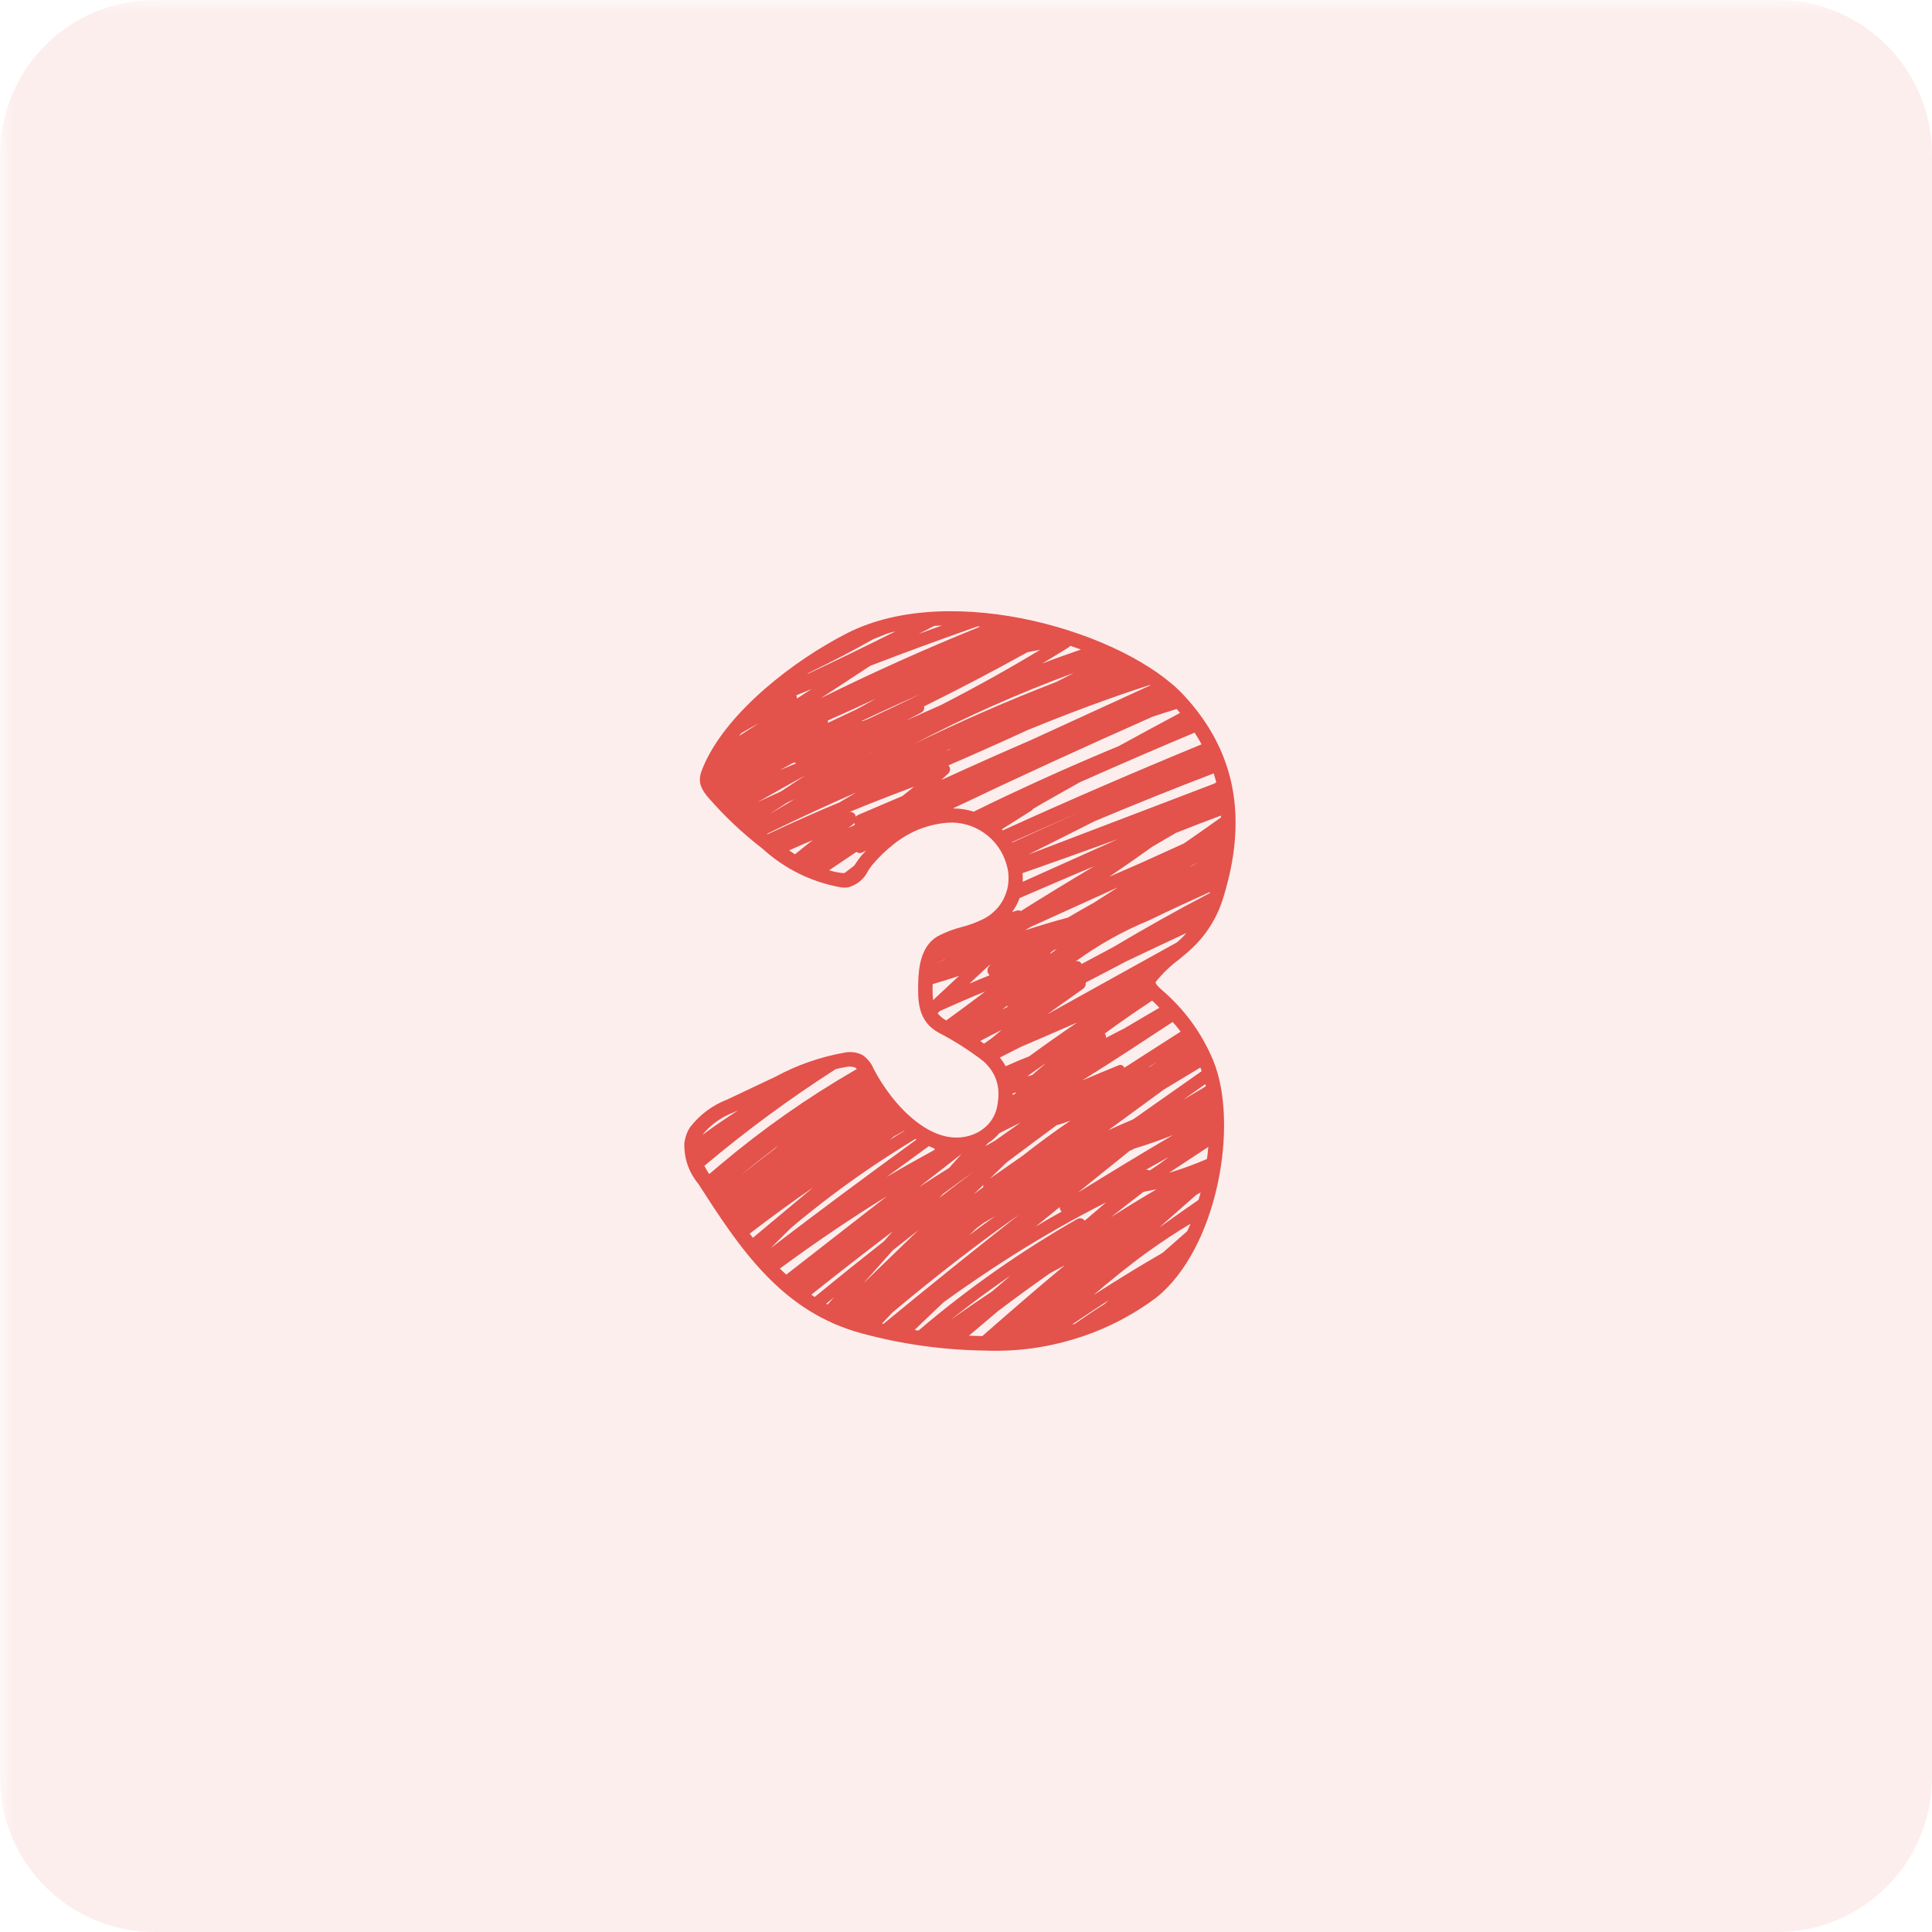
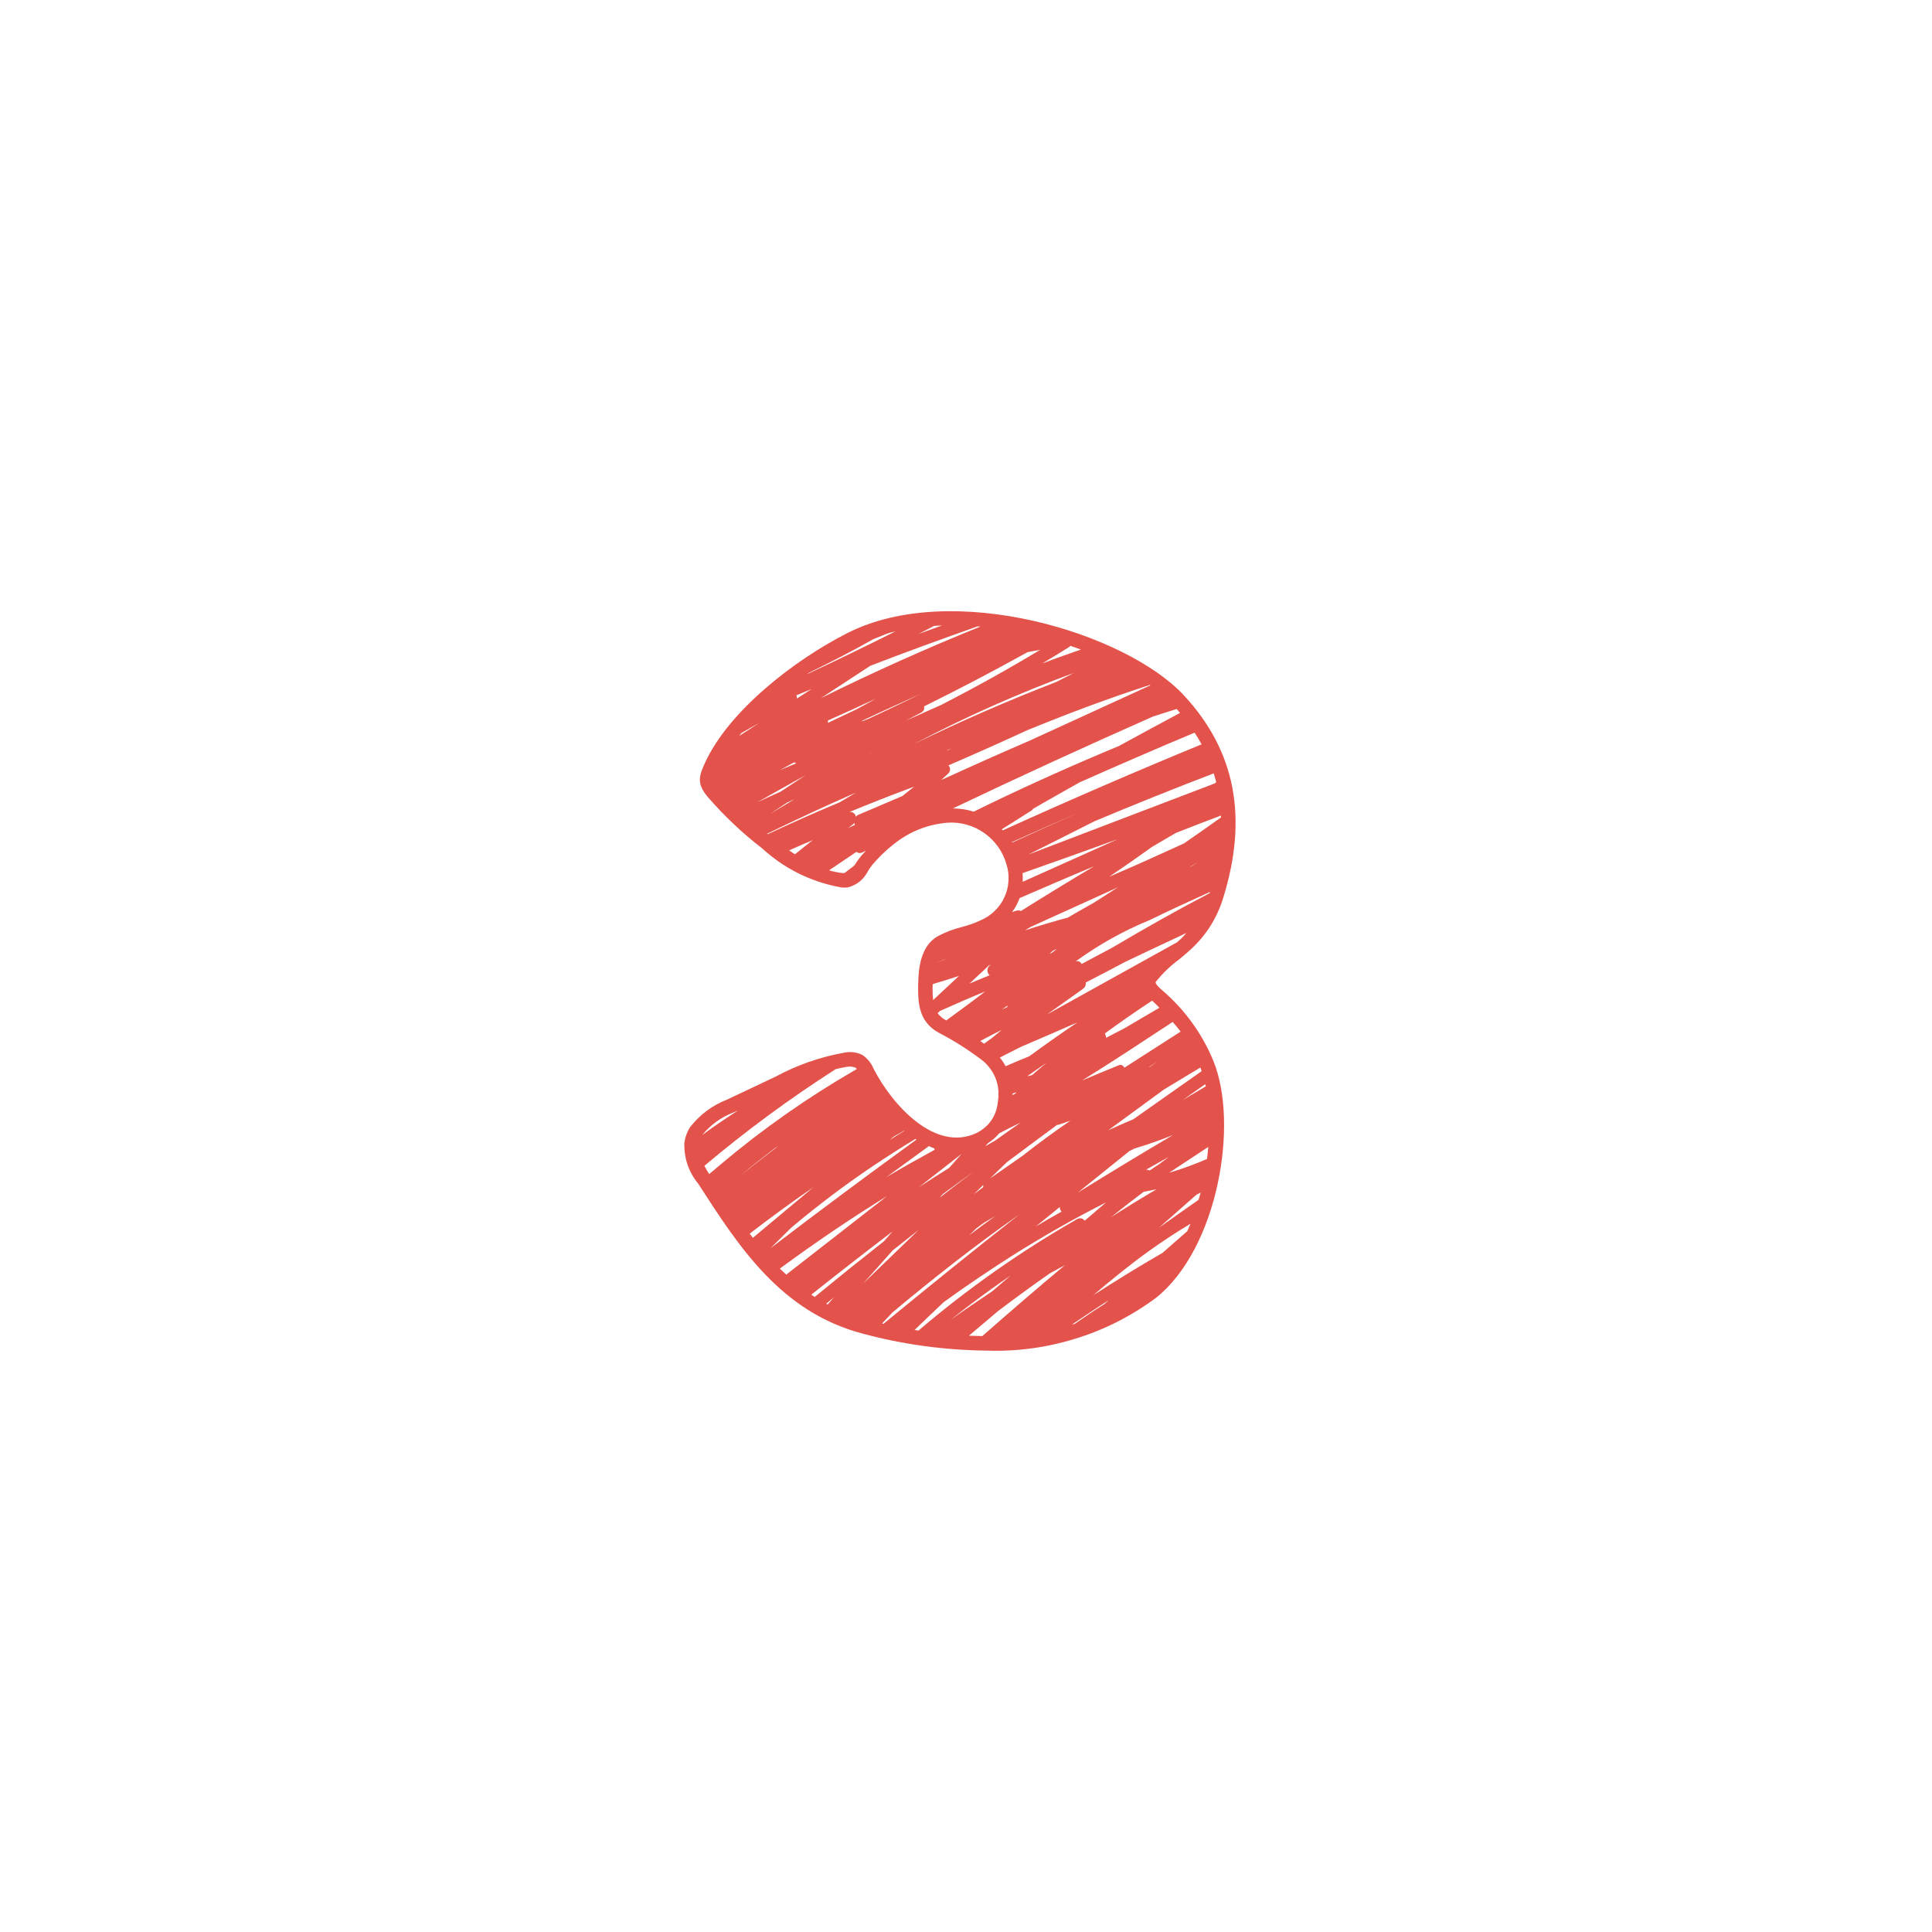
<svg xmlns="http://www.w3.org/2000/svg" width="100" zoomAndPan="magnify" viewBox="0 0 75 75" height="100" preserveAspectRatio="xMidYMid meet" version="1.0">
  <defs>
    <filter x="0%" y="0%" width="100%" height="100%" id="fc286c673f">
      <feColorMatrix values="0 0 0 0 1 0 0 0 0 1 0 0 0 0 1 0 0 0 1 0" color-interpolation-filters="sRGB" />
    </filter>
    <mask id="bce26c8e73">
      <g filter="url(#fc286c673f)">
        <rect x="-7.5" width="90" fill="#000000" y="-7.5" height="90" fill-opacity="0.1" />
      </g>
    </mask>
    <clipPath id="e7c854733f">
      <path d="M 0 0 L 75 0 L 75 75 L 0 75 Z M 0 0 " clip-rule="nonzero" />
    </clipPath>
    <clipPath id="b047d7364d">
      <path d="M 6 0 L 69 0 C 72.312 0 75 2.688 75 6 L 75 69 C 75 72.312 72.312 75 69 75 L 6 75 C 2.688 75 0 72.312 0 69 L 0 6 C 0 2.688 2.688 0 6 0 Z M 6 0 " clip-rule="nonzero" />
    </clipPath>
    <clipPath id="3390ed9b8c">
      <rect x="0" width="75" y="0" height="75" />
    </clipPath>
    <clipPath id="6b5598b05d">
      <path d="M 26.52 23 L 48 23 L 48 52.5 L 26.52 52.5 Z M 26.52 23 " clip-rule="nonzero" />
    </clipPath>
  </defs>
  <g mask="url(#bce26c8e73)">
    <g transform="matrix(1, 0, 0, 1, 0, -0)">
      <g clip-path="url(#3390ed9b8c)">
        <g clip-path="url(#e7c854733f)">
          <g clip-path="url(#b047d7364d)">
-             <rect x="-16.5" width="108" fill="#e3524b" height="108" y="-16.5" fill-opacity="1" />
-           </g>
+             </g>
        </g>
      </g>
    </g>
  </g>
  <g clip-path="url(#6b5598b05d)">
    <path fill="#e3524b" d="M 45.094 38.422 C 45.027 38.363 44.852 38.207 44.859 38.125 C 45.129 37.789 45.434 37.492 45.781 37.238 C 45.973 37.078 46.141 36.938 46.242 36.84 C 46.832 36.293 47.242 35.637 47.48 34.871 C 48.457 31.738 47.961 29.16 45.969 27.004 C 43.719 24.566 36.961 22.508 32.891 24.578 C 30.809 25.637 28.293 27.602 27.371 29.605 C 27.133 30.125 27.031 30.418 27.488 30.953 C 28.121 31.68 28.816 32.34 29.582 32.93 C 30.453 33.723 31.469 34.23 32.629 34.445 C 32.73 34.461 32.828 34.461 32.93 34.445 C 33.285 34.344 33.543 34.125 33.707 33.793 C 33.754 33.719 33.805 33.648 33.859 33.578 C 34.109 33.281 34.387 33.012 34.691 32.773 C 35.301 32.285 35.992 32.008 36.77 31.938 C 37.023 31.918 37.277 31.945 37.523 32.012 C 37.773 32.082 38 32.191 38.211 32.34 C 38.422 32.488 38.602 32.668 38.75 32.879 C 38.898 33.086 39.004 33.316 39.074 33.562 C 39.141 33.773 39.164 33.988 39.148 34.207 C 39.137 34.426 39.082 34.637 38.988 34.836 C 38.898 35.035 38.773 35.211 38.613 35.363 C 38.457 35.516 38.277 35.637 38.074 35.723 C 37.84 35.832 37.594 35.922 37.344 35.984 C 37.02 36.066 36.707 36.184 36.41 36.34 C 35.75 36.711 35.656 37.559 35.645 38.168 C 35.633 38.824 35.613 39.645 36.449 40.094 C 37.059 40.41 37.637 40.781 38.18 41.199 C 38.645 41.625 38.832 42.148 38.738 42.773 C 38.68 43.32 38.406 43.723 37.918 43.98 C 36.312 44.746 34.648 42.914 33.914 41.492 C 33.824 41.27 33.676 41.09 33.477 40.953 C 33.254 40.844 33.023 40.816 32.781 40.863 C 31.844 41.031 30.953 41.34 30.113 41.793 L 28.23 42.684 C 27.656 42.906 27.18 43.262 26.797 43.746 C 26.672 43.934 26.598 44.145 26.566 44.367 C 26.551 44.965 26.73 45.492 27.109 45.957 C 28.688 48.406 30.32 50.941 33.496 51.773 C 35.062 52.195 36.66 52.41 38.281 52.43 C 39.465 52.473 40.621 52.316 41.754 51.965 C 42.887 51.617 43.926 51.086 44.879 50.379 C 47.262 48.48 48.109 43.652 47.102 41.18 C 46.652 40.098 45.98 39.18 45.094 38.422 Z M 46.09 47.793 L 45.133 48.633 C 44.223 49.16 43.324 49.711 42.441 50.281 C 43.129 49.691 43.832 49.121 44.566 48.59 C 45.094 48.211 45.637 47.852 46.191 47.52 C 46.199 47.52 46.207 47.52 46.211 47.52 C 46.172 47.613 46.129 47.703 46.09 47.793 Z M 37.613 51.852 L 38.75 50.891 C 39.41 50.391 40.082 49.902 40.762 49.426 L 41.336 49.117 C 40.273 50 39.23 50.906 38.195 51.812 C 38.176 51.828 38.156 51.848 38.133 51.867 C 37.957 51.863 37.785 51.859 37.613 51.852 Z M 31.57 46.094 L 29.227 48.051 C 29.188 48 29.145 47.945 29.102 47.891 C 29.91 47.27 30.73 46.668 31.57 46.094 Z M 28.746 45.633 C 29.219 45.242 29.699 44.863 30.188 44.488 L 30.195 44.484 L 30.082 44.59 C 29.863 44.762 29.645 44.93 29.426 45.098 C 29.195 45.277 28.973 45.453 28.746 45.633 Z M 35.105 43.891 L 35.113 43.898 C 34.922 44.016 34.73 44.129 34.543 44.25 L 34.695 44.121 C 34.832 44.043 34.969 43.965 35.105 43.891 Z M 33.859 45.285 C 34.406 44.918 34.965 44.559 35.539 44.211 C 35.551 44.223 35.562 44.23 35.578 44.238 C 33.672 45.621 31.781 47.027 29.91 48.457 L 30.719 47.656 C 31.723 46.812 32.77 46.02 33.859 45.285 Z M 36.27 44.582 C 36.273 44.602 36.281 44.617 36.285 44.633 C 35.656 44.977 35.031 45.328 34.41 45.695 C 34.961 45.293 35.508 44.891 36.059 44.492 C 36.129 44.523 36.199 44.559 36.27 44.582 Z M 38.055 40.414 L 38.098 40.387 C 38.355 40.25 38.617 40.113 38.883 39.984 L 38.496 40.305 L 38.199 40.516 C 38.152 40.48 38.105 40.449 38.055 40.414 Z M 36.688 37.234 L 36.66 37.254 C 36.539 37.305 36.418 37.355 36.297 37.406 C 36.43 37.348 36.559 37.289 36.688 37.234 Z M 36.207 38.203 C 36.551 38.102 36.895 37.996 37.23 37.883 L 36.223 38.824 C 36.203 38.617 36.199 38.41 36.207 38.203 Z M 33.242 33.484 C 33.215 33.523 33.188 33.566 33.16 33.605 L 32.785 33.891 C 32.754 33.891 32.727 33.891 32.695 33.891 C 32.523 33.871 32.352 33.836 32.184 33.785 C 32.535 33.547 32.891 33.309 33.246 33.07 C 33.324 33.125 33.406 33.129 33.488 33.086 L 33.621 33.02 C 33.562 33.086 33.5 33.145 33.438 33.219 C 33.367 33.305 33.301 33.391 33.242 33.484 Z M 41.961 25.215 C 41.457 25.391 40.953 25.566 40.457 25.758 C 40.801 25.551 41.148 25.34 41.488 25.129 C 41.512 25.113 41.535 25.094 41.551 25.07 C 41.688 25.117 41.824 25.168 41.961 25.215 Z M 44.656 26.605 L 39.984 28.746 C 38.891 29.219 37.801 29.703 36.719 30.199 L 36.543 30.273 C 36.629 30.195 36.719 30.117 36.805 30.035 C 36.902 29.934 36.91 29.824 36.82 29.711 C 37.844 29.27 38.859 28.816 39.875 28.348 C 41.441 27.707 43.027 27.109 44.637 26.59 Z M 32.953 31.531 C 33.789 31.184 34.637 30.855 35.484 30.539 C 35.336 30.66 35.184 30.781 35.031 30.902 C 34.461 31.145 33.887 31.387 33.316 31.633 C 33.277 31.648 33.246 31.672 33.219 31.707 C 33.215 31.641 33.184 31.59 33.129 31.555 C 33.074 31.516 33.012 31.508 32.953 31.531 Z M 33.188 32.02 C 33.102 32.062 33.016 32.102 32.93 32.141 L 33.121 31.992 C 33.137 31.977 33.152 31.965 33.164 31.945 C 33.168 31.973 33.176 31.996 33.188 32.02 Z M 34.672 27.422 C 35.02 27.262 35.367 27.105 35.719 26.945 C 35.059 27.273 34.391 27.59 33.719 27.902 L 33.469 28 L 33.465 27.98 C 33.867 27.793 34.266 27.605 34.672 27.422 Z M 33.219 27.551 C 32.859 27.723 32.496 27.891 32.137 28.062 C 32.145 28.031 32.145 28 32.137 27.969 C 32.766 27.691 33.387 27.41 34.008 27.117 C 33.746 27.266 33.48 27.41 33.219 27.551 Z M 35.758 27.664 C 35.855 27.609 35.895 27.531 35.871 27.422 C 37.223 26.754 38.559 26.055 39.883 25.32 C 40.047 25.285 40.211 25.254 40.379 25.227 C 39.117 25.988 37.828 26.703 36.516 27.375 C 36.066 27.574 35.613 27.773 35.164 27.977 C 35.363 27.871 35.559 27.77 35.758 27.664 Z M 33.848 29.207 L 33.805 29.23 L 33.691 29.277 Z M 35.48 28.883 C 37.488 27.824 39.559 26.906 41.691 26.121 C 41.461 26.238 41.234 26.359 41.004 26.473 C 39.129 27.199 37.289 28 35.48 28.883 Z M 36.934 29.066 L 36.766 29.137 L 36.766 29.125 C 36.82 29.102 36.875 29.082 36.934 29.066 Z M 39.281 24.504 L 39.297 24.492 L 39.309 24.492 Z M 31.867 27.102 C 32.508 26.684 33.145 26.266 33.781 25.848 C 35.164 25.312 36.555 24.809 37.949 24.316 C 37.984 24.316 38.02 24.32 38.055 24.324 C 35.957 25.172 33.895 26.098 31.867 27.102 Z M 35.66 24.609 C 35.863 24.508 36.062 24.402 36.262 24.297 C 36.363 24.293 36.465 24.285 36.566 24.281 C 36.262 24.391 35.961 24.5 35.66 24.609 Z M 33.895 24.816 C 34.074 24.742 34.262 24.668 34.445 24.594 C 34.551 24.562 34.656 24.531 34.766 24.508 C 33.625 25.078 32.477 25.637 31.32 26.176 L 31.418 26.109 C 32.254 25.703 33.082 25.277 33.895 24.816 Z M 30.305 30.73 C 30.004 30.863 29.703 31.004 29.406 31.141 C 30.023 30.789 30.645 30.441 31.27 30.094 C 30.949 30.305 30.629 30.516 30.305 30.73 Z M 30.84 31.027 C 30.52 31.219 30.199 31.41 29.883 31.602 L 30.555 31.156 Z M 30.27 29.898 L 30.762 29.629 L 30.844 29.594 C 30.863 29.609 30.883 29.625 30.906 29.633 C 30.695 29.719 30.48 29.809 30.27 29.898 Z M 30.938 27.117 C 30.938 27.074 30.93 27.031 30.914 26.992 C 31.109 26.91 31.309 26.832 31.504 26.75 Z M 29.484 28.059 L 28.691 28.57 C 28.723 28.531 28.75 28.492 28.781 28.457 C 29.012 28.324 29.25 28.188 29.484 28.059 Z M 33.234 30.766 C 33.02 30.895 32.805 31.02 32.59 31.148 C 31.648 31.539 30.723 31.953 29.801 32.383 L 29.777 32.367 C 30.922 31.809 32.07 31.273 33.234 30.766 Z M 31.551 32.613 C 31.324 32.789 31.102 32.969 30.879 33.148 L 30.855 33.16 C 30.781 33.113 30.707 33.062 30.633 33.012 C 30.938 32.875 31.242 32.742 31.551 32.613 Z M 44.758 27.816 C 45.062 27.715 45.371 27.621 45.68 27.523 C 45.723 27.574 45.766 27.625 45.809 27.676 C 45.016 28.098 44.227 28.527 43.434 28.961 C 41.766 29.652 40.113 30.391 38.48 31.176 C 38.254 31.285 38.027 31.398 37.801 31.508 C 37.539 31.426 37.27 31.383 36.992 31.383 C 39.562 30.156 42.152 28.969 44.758 27.816 Z M 40.031 31.473 C 40.062 31.453 40.086 31.43 40.105 31.398 C 40.234 31.324 40.359 31.25 40.488 31.176 C 40.965 30.906 41.441 30.633 41.918 30.367 C 43.398 29.711 44.883 29.066 46.375 28.441 C 46.473 28.59 46.562 28.742 46.645 28.895 C 44.055 29.961 41.484 31.074 38.93 32.234 C 38.914 32.219 38.898 32.207 38.887 32.195 C 39.266 31.953 39.648 31.715 40.031 31.473 Z M 45.688 36.582 C 44.004 37.516 42.324 38.449 40.641 39.383 L 42.043 38.387 C 42.125 38.324 42.16 38.242 42.148 38.141 C 42.664 37.875 43.18 37.605 43.695 37.332 C 44.48 36.957 45.27 36.586 46.055 36.219 C 45.988 36.293 45.926 36.367 45.848 36.441 C 45.809 36.48 45.75 36.531 45.691 36.582 Z M 43.996 43.449 C 43.668 43.586 43.344 43.73 43.02 43.879 C 43.738 43.352 44.461 42.824 45.18 42.297 L 46.598 41.441 C 46.617 41.484 46.629 41.535 46.648 41.582 Z M 46.789 42.086 C 46.793 42.113 46.801 42.141 46.809 42.172 C 46.508 42.348 46.211 42.527 45.914 42.703 Z M 44.629 45.438 C 44.586 45.414 44.539 45.406 44.492 45.406 L 45.375 44.91 L 44.984 45.203 Z M 44.895 46.168 C 44.297 46.52 43.707 46.879 43.125 47.254 C 43.543 46.918 43.969 46.59 44.395 46.266 C 44.559 46.234 44.727 46.203 44.891 46.168 Z M 41.84 46.297 C 42.508 45.758 43.176 45.219 43.844 44.684 L 44.051 44.582 C 44.555 44.43 45.051 44.258 45.535 44.062 C 44.293 44.793 43.062 45.543 41.84 46.297 Z M 44.586 41.434 L 44.934 41.211 L 44.648 41.41 Z M 43.648 41.449 C 43.59 41.34 43.508 41.312 43.395 41.367 C 42.93 41.555 42.469 41.75 42.004 41.945 C 43.191 41.211 44.355 40.438 45.523 39.672 C 45.633 39.797 45.738 39.918 45.832 40.047 Z M 43.645 39.922 C 43.41 40.043 43.172 40.164 42.938 40.289 C 42.938 40.227 42.922 40.172 42.887 40.121 C 43.488 39.68 44.105 39.254 44.727 38.844 C 44.828 38.934 44.914 39.027 45.008 39.121 C 44.555 39.387 44.098 39.652 43.645 39.922 Z M 39.801 36.109 C 39.871 36.066 39.941 36.027 40.008 35.984 L 43.398 34.445 C 43.09 34.641 42.785 34.84 42.477 35.035 C 42.133 35.227 41.793 35.422 41.453 35.621 C 40.898 35.77 40.348 35.934 39.801 36.113 Z M 41.027 36.84 L 40.809 37.004 L 40.75 37.023 L 40.879 36.902 Z M 43.223 36.762 C 42.812 36.98 42.398 37.203 41.988 37.422 C 41.938 37.324 41.859 37.293 41.754 37.324 C 42.645 36.676 43.598 36.141 44.617 35.723 C 45.398 35.344 46.184 34.98 46.973 34.625 C 46.969 34.641 46.965 34.656 46.957 34.672 C 45.695 35.332 44.453 36.031 43.223 36.762 Z M 46.168 33.664 L 46.512 33.465 L 46.277 33.613 Z M 47.398 31.734 C 46.922 32.074 46.441 32.41 45.961 32.742 L 44.262 33.512 C 43.859 33.684 43.461 33.859 43.059 34.035 C 43.621 33.656 44.18 33.266 44.73 32.871 C 45.039 32.691 45.344 32.508 45.652 32.332 C 46.234 32.102 46.812 31.879 47.398 31.66 C 47.398 31.68 47.398 31.707 47.398 31.734 Z M 39.703 34.23 C 39.707 34.117 39.703 34.004 39.695 33.895 C 40.934 33.461 42.168 33.02 43.398 32.574 Z M 47.152 30.414 L 39.914 33.176 C 40.773 32.75 41.629 32.312 42.484 31.883 C 44.02 31.238 45.562 30.617 47.117 30.023 C 47.152 30.137 47.184 30.25 47.215 30.363 Z M 42 31.488 C 41.121 31.879 40.242 32.273 39.363 32.676 L 39.293 32.707 C 39.289 32.703 39.285 32.695 39.281 32.691 C 40.188 32.285 41.094 31.883 42 31.488 Z M 39.582 34.863 C 40.543 34.449 41.504 34.031 42.473 33.629 C 41.52 34.195 40.57 34.777 39.629 35.367 C 39.57 35.336 39.512 35.332 39.449 35.355 C 39.398 35.371 39.344 35.391 39.289 35.406 C 39.414 35.242 39.508 35.059 39.582 34.863 Z M 39.113 39.035 C 39.105 39.055 39.102 39.074 39.102 39.094 C 39.035 39.125 38.965 39.156 38.898 39.188 Z M 38.391 37.477 L 38.473 37.445 L 38.449 37.461 C 38.379 37.504 38.34 37.57 38.332 37.652 C 38.328 37.734 38.355 37.805 38.418 37.859 C 38.152 37.965 37.891 38.074 37.633 38.184 Z M 39.617 40.645 C 40.355 40.332 41.086 40.012 41.82 39.691 C 41.191 40.117 40.57 40.555 39.957 41.004 C 39.648 41.125 39.344 41.258 39.039 41.391 C 38.973 41.27 38.898 41.156 38.812 41.055 C 39.082 40.918 39.352 40.777 39.621 40.645 Z M 39.68 44.879 L 38.43 45.75 L 39.086 45.117 C 39.734 44.633 40.383 44.148 41.035 43.668 C 41.062 43.668 41.086 43.664 41.109 43.656 C 41.258 43.609 41.406 43.555 41.555 43.504 C 40.914 43.938 40.293 44.398 39.68 44.879 Z M 41.211 47.035 C 40.871 47.223 40.539 47.414 40.207 47.613 C 40.52 47.363 40.828 47.113 41.137 46.859 C 41.141 46.93 41.164 46.988 41.211 47.035 Z M 36.598 46.355 C 36.996 46.059 37.398 45.77 37.801 45.477 C 37.355 45.816 36.914 46.152 36.473 46.496 Z M 35.668 46.09 C 36.039 45.801 36.41 45.508 36.785 45.219 L 37.328 44.793 L 36.848 45.336 C 36.453 45.582 36.059 45.832 35.668 46.09 Z M 38.176 45.996 C 38.168 46.023 38.164 46.055 38.168 46.086 L 37.801 46.363 Z M 37.879 47.703 L 38.18 47.477 C 38.332 47.387 38.484 47.297 38.637 47.207 C 38.293 47.453 37.953 47.703 37.617 47.957 C 37.707 47.875 37.793 47.789 37.879 47.707 Z M 39.875 41.781 C 40.109 41.613 40.348 41.449 40.586 41.285 L 40.598 41.281 C 40.418 41.43 40.242 41.582 40.066 41.734 C 40.004 41.75 39.938 41.766 39.875 41.781 Z M 39.309 42.512 C 39.309 42.492 39.309 42.469 39.309 42.449 C 39.355 42.434 39.406 42.418 39.457 42.402 L 39.418 42.449 Z M 38.793 43.992 C 39.066 43.852 39.344 43.711 39.621 43.578 C 39.289 43.812 38.957 44.047 38.625 44.281 C 38.5 44.352 38.375 44.426 38.25 44.496 L 38.355 44.375 C 38.523 44.27 38.668 44.141 38.793 43.992 Z M 35.656 47.75 L 33.566 49.77 L 33.531 49.801 L 34.66 48.535 C 34.992 48.27 35.324 48.012 35.656 47.75 Z M 34.438 46.43 L 30.523 49.48 C 30.438 49.406 30.355 49.324 30.273 49.246 C 31.629 48.25 33.012 47.309 34.438 46.43 Z M 34.652 47.801 C 34.539 47.93 34.426 48.059 34.312 48.188 C 33.41 48.898 32.516 49.617 31.625 50.348 C 31.582 50.32 31.539 50.285 31.496 50.258 C 32.539 49.426 33.594 48.609 34.652 47.801 Z M 32.375 50.363 L 32.129 50.641 L 32.074 50.609 C 32.172 50.527 32.273 50.445 32.375 50.363 Z M 34.242 51.379 C 34.375 51.238 34.512 51.094 34.641 50.953 C 36.238 49.617 37.871 48.336 39.57 47.145 C 37.797 48.539 36.039 49.957 34.297 51.391 Z M 36.637 50.547 C 37.496 49.926 38.375 49.332 39.27 48.762 C 40.461 48.008 41.684 47.312 42.938 46.676 L 42.109 47.387 C 42.023 47.285 41.922 47.266 41.809 47.328 C 39.621 48.578 37.57 50.02 35.656 51.652 L 35.504 51.629 C 35.879 51.266 36.258 50.906 36.637 50.547 Z M 39.25 49.5 L 38.516 50.129 C 37.969 50.492 37.422 50.867 36.887 51.25 C 37.16 51.035 37.434 50.82 37.711 50.609 C 38.215 50.23 38.73 49.859 39.254 49.5 Z M 43.043 50.473 L 42.871 50.625 C 42.48 50.867 42.102 51.133 41.723 51.391 C 41.684 51.402 41.645 51.41 41.609 51.422 C 42.086 51.102 42.559 50.781 43.043 50.473 Z M 44.996 47.656 L 46.441 46.383 L 46.609 46.293 C 46.586 46.387 46.555 46.484 46.527 46.578 C 46.016 46.938 45.504 47.293 44.996 47.656 Z M 45.383 45.527 L 46.906 44.523 C 46.895 44.676 46.875 44.836 46.855 44.992 C 46.375 45.199 45.887 45.379 45.383 45.527 Z M 36.398 39.332 L 36.488 39.246 C 37.07 38.984 37.656 38.73 38.246 38.488 C 37.75 38.871 37.242 39.242 36.734 39.613 L 36.715 39.602 C 36.59 39.535 36.484 39.445 36.398 39.332 Z M 33.195 41.441 C 33.223 41.457 33.242 41.477 33.262 41.5 L 33.18 41.547 C 31.352 42.605 29.629 43.812 28.012 45.172 C 27.852 45.305 27.691 45.441 27.531 45.578 C 27.461 45.473 27.398 45.363 27.344 45.258 C 28.961 43.895 30.66 42.645 32.441 41.504 C 32.578 41.473 32.715 41.438 32.852 41.418 C 32.969 41.395 33.086 41.402 33.199 41.441 Z M 28.469 43.188 L 28.656 43.102 C 28.344 43.312 28.023 43.516 27.715 43.734 C 27.562 43.84 27.414 43.949 27.266 44.059 L 27.27 44.051 C 27.594 43.66 27.992 43.371 28.469 43.188 Z M 28.469 43.188 " fill-opacity="1" fill-rule="nonzero" />
  </g>
</svg>